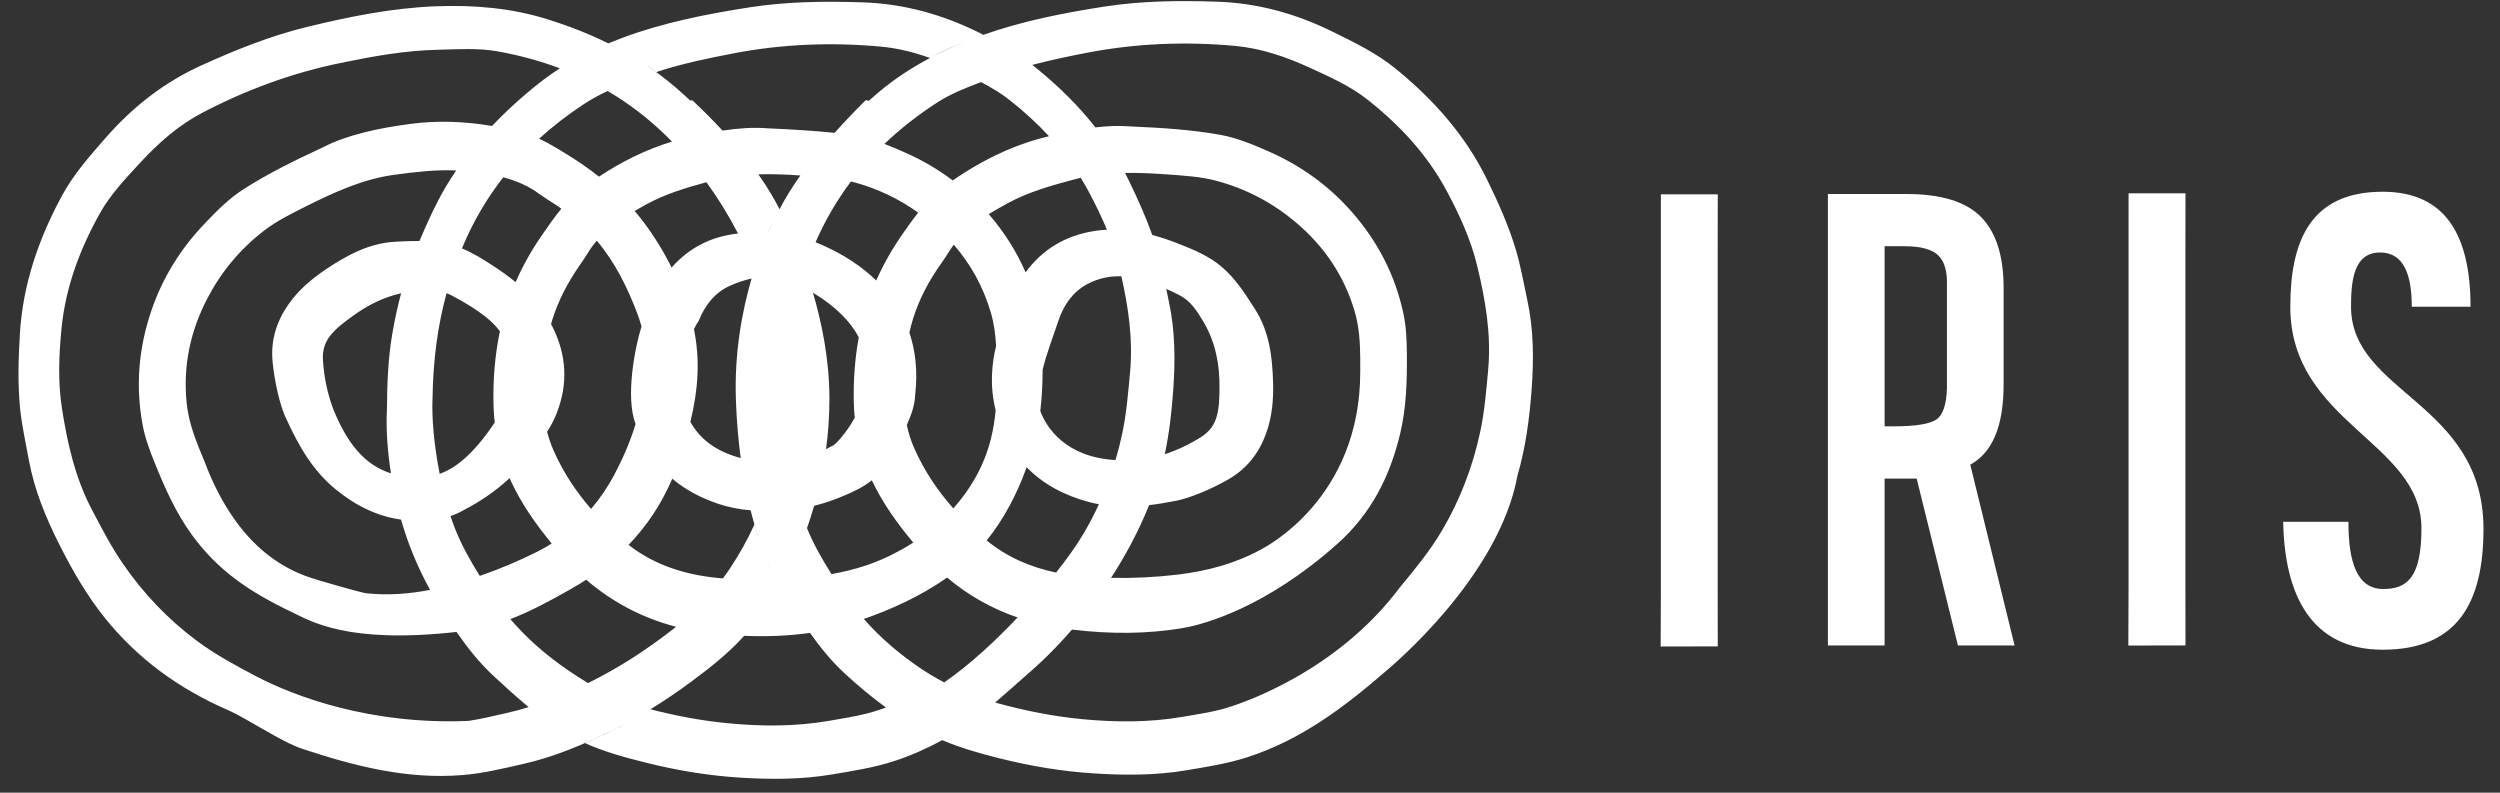
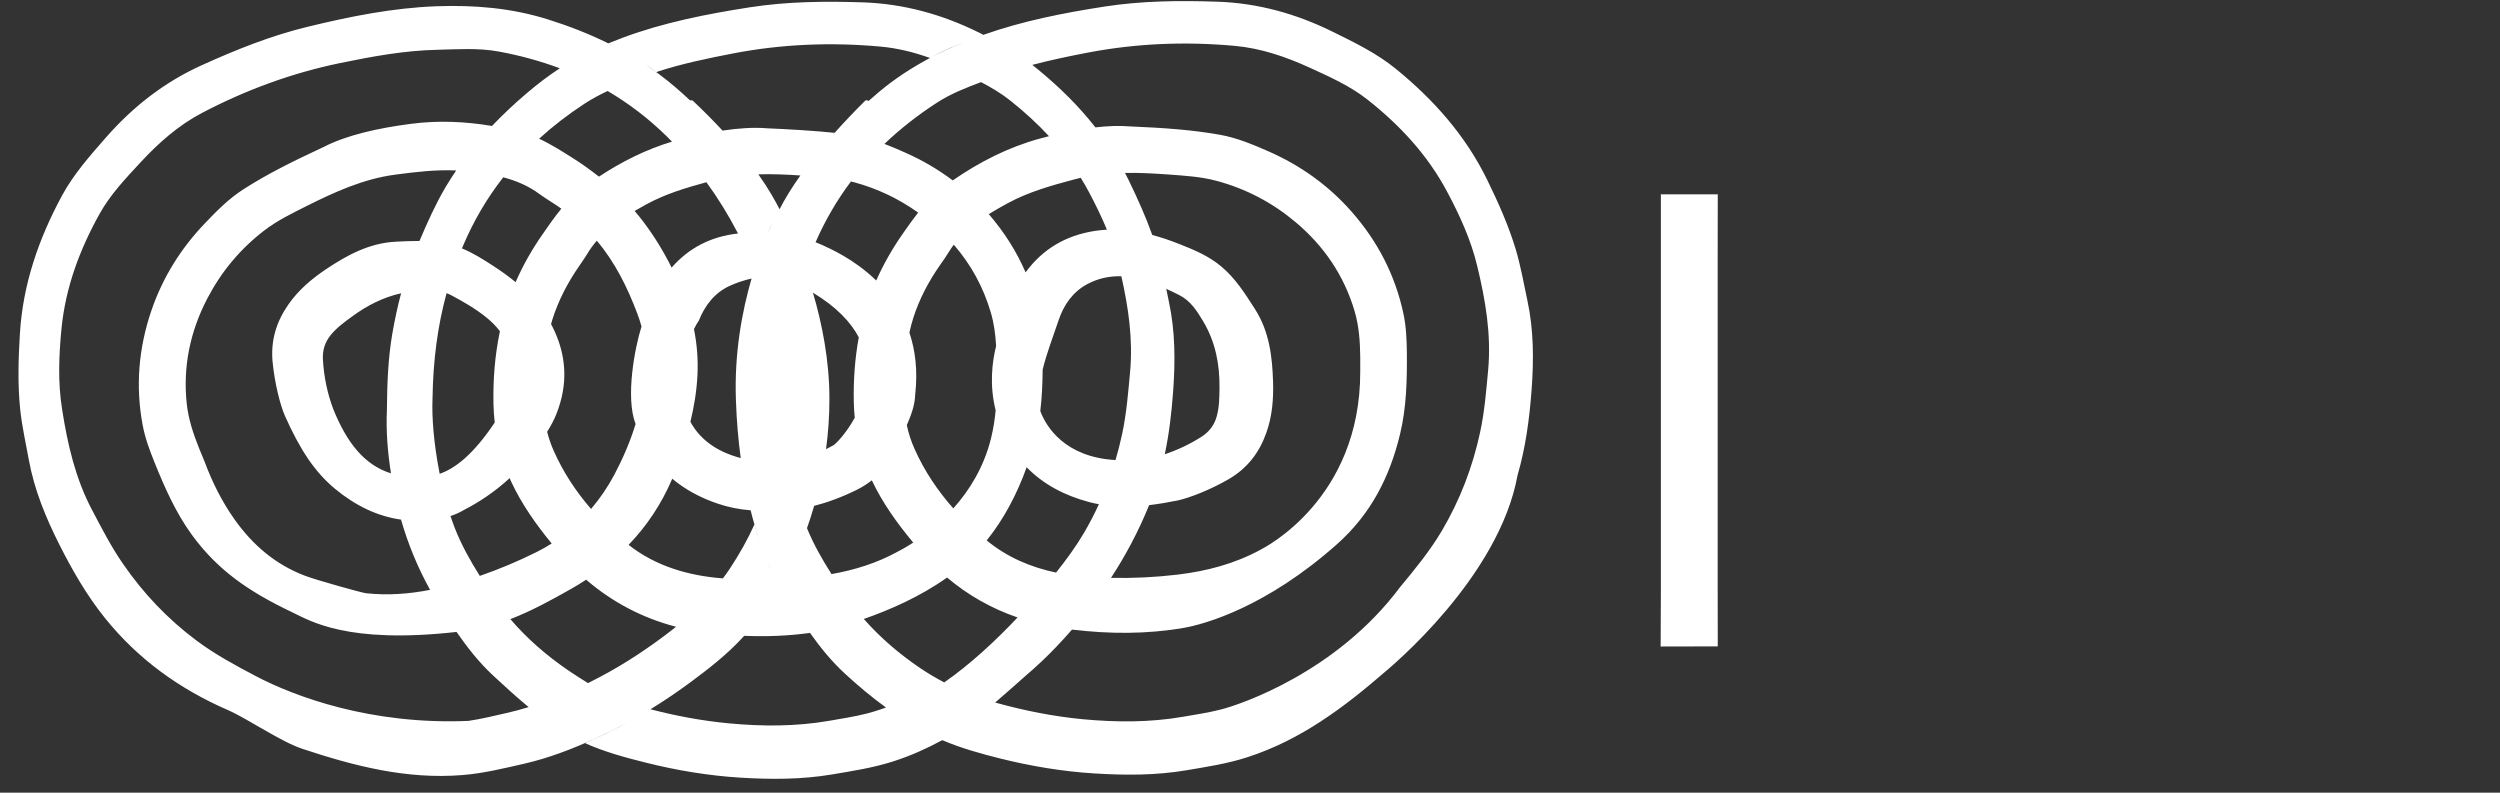
<svg xmlns="http://www.w3.org/2000/svg" viewBox="0 0 123 39" fill="none">
  <rect x="0" y="0" width="123" height="39" fill="#333333" stroke="none" />
  <path d="M81.715 12.357V29.01L81.704 31.808L84.514 31.802L84.51 29.01V12.357L84.514 9.56H81.715V12.357Z" fill="white" />
-   <path d="M104.725 12.31V28.962L104.714 31.761L107.526 31.755L107.522 28.962V12.31L107.526 9.513H104.726L104.725 12.31Z" fill="white" />
-   <path d="M115.671 15.091C115.671 13.82 115.798 12.422 117.101 12.422C118.309 12.422 118.659 13.598 118.659 15.091H121.55C121.55 11.563 120.31 9.434 117.229 9.434C113.701 9.434 112.683 11.818 112.683 15.091C112.683 20.812 119.135 21.733 119.135 25.992C119.135 28.407 118.435 28.979 117.259 28.979C115.926 28.979 115.543 27.581 115.543 25.674H112.333C112.398 29.297 113.733 31.966 117.229 31.966C120.914 31.966 122.187 29.647 122.187 26.023C122.187 19.794 115.671 19.35 115.671 15.091Z" fill="white" />
-   <path d="M92.722 20.976H93.169C94.237 20.976 94.935 20.863 95.265 20.642C95.593 20.418 95.767 19.904 95.789 19.096V14.027C95.809 13.342 95.666 12.854 95.357 12.559C95.047 12.264 94.499 12.114 93.707 12.114H92.722V20.976ZM89.933 31.757V9.545H93.781C95.499 9.545 96.727 9.921 97.467 10.675C98.206 11.43 98.577 12.588 98.577 14.149V18.924C98.577 20.958 98.029 22.271 96.937 22.861L99.118 31.757H96.33L94.301 23.547H92.722V31.757H89.933Z" fill="white" />
  <path d="M73.216 18.216C73.122 19.237 73.039 20.26 72.823 21.261C72.454 22.981 71.831 24.608 70.932 26.127C70.343 27.119 69.616 28.005 68.882 28.888C65.762 33.069 61.05 34.657 60.078 34.905C59.462 35.063 58.831 35.156 58.204 35.265C56.57 35.548 54.927 35.54 53.283 35.387C51.847 35.251 50.436 34.971 49.043 34.587C49.016 34.58 48.988 34.572 48.962 34.564C49.5 34.105 50.032 33.625 50.587 33.137C50.686 33.051 51.598 32.297 52.742 30.976C54.571 31.195 56.412 31.208 58.242 30.891C59.274 30.712 62.303 29.869 65.784 26.771C67.448 25.292 68.379 23.461 68.884 21.352C69.198 20.045 69.228 18.716 69.218 17.381C69.21 16.729 69.186 16.077 69.05 15.439C68.646 13.537 67.776 11.864 66.496 10.411C65.359 9.119 63.987 8.14 62.411 7.447C61.638 7.108 60.863 6.783 60.03 6.632C58.674 6.391 57.302 6.292 55.604 6.22C55.075 6.177 54.498 6.197 53.895 6.267C53.075 5.221 52.124 4.284 51.08 3.427C50.982 3.347 50.886 3.269 50.788 3.193C51.688 2.955 52.599 2.765 53.515 2.589C55.908 2.131 58.32 2.036 60.747 2.256C62.054 2.375 63.275 2.797 64.458 3.339C65.44 3.789 66.439 4.235 67.29 4.908C68.868 6.156 70.223 7.608 71.183 9.403C71.812 10.58 72.368 11.788 72.68 13.091C73.087 14.772 73.378 16.468 73.216 18.216ZM42.652 35.105C42.032 35.263 41.403 35.356 40.776 35.467C39.14 35.749 37.492 35.743 35.847 35.587C34.548 35.465 33.268 35.224 32.003 34.896C32.69 34.475 33.359 34.021 34.008 33.539C34.896 32.881 35.766 32.2 36.518 31.387C36.548 31.353 36.575 31.319 36.606 31.288C36.63 31.26 36.655 31.233 36.68 31.204C36.659 31.232 36.636 31.256 36.615 31.281C36.606 31.293 36.644 31.284 36.659 31.284C37.712 31.325 38.767 31.288 39.82 31.143C39.828 31.141 39.838 31.136 39.848 31.133C40.36 31.855 40.912 32.539 41.575 33.147C42.218 33.739 42.883 34.297 43.583 34.805C43.579 34.805 43.576 34.807 43.572 34.808C43.591 34.821 43.61 34.836 43.63 34.849C43.603 34.832 43.583 34.819 43.576 34.815C43.19 34.955 42.826 35.061 42.652 35.105ZM24.912 35.083C24.294 35.223 23.676 35.376 23.046 35.468C18.258 35.672 14.51 34.273 12.61 33.277C11.592 32.743 10.583 32.2 9.659 31.509C8.246 30.452 7.047 29.188 6.05 27.739C5.466 26.896 5 25.983 4.522 25.077C3.704 23.525 3.323 21.848 3.055 20.136C2.843 18.815 2.896 17.484 3.027 16.155C3.227 14.131 3.924 12.269 4.904 10.513C5.432 9.565 6.187 8.772 6.923 7.979C7.808 7.025 8.774 6.168 9.936 5.557C12.092 4.427 14.358 3.591 16.746 3.1C18.32 2.776 19.903 2.484 21.522 2.449C22.522 2.425 23.526 2.352 24.519 2.532C25.568 2.724 26.576 2.999 27.542 3.36C26.995 3.716 26.467 4.119 25.912 4.589C25.312 5.1 24.742 5.633 24.207 6.197C22.895 5.977 21.567 5.917 20.223 6.092C18.627 6.299 17.067 6.639 15.911 7.237C14.37 7.953 13.14 8.567 11.98 9.311C11.267 9.767 10.675 10.364 10.095 10.973C8.9 12.217 8.007 13.647 7.45 15.275C6.824 17.107 6.66 18.987 7.016 20.9C7.136 21.543 7.36 22.152 7.606 22.757C8.104 23.993 8.642 25.211 9.428 26.297C10.704 28.052 12.239 29.108 14.367 30.119C15.254 30.54 17.058 31.697 22.462 31.091C22.996 31.861 23.574 32.599 24.27 33.244C24.844 33.777 25.416 34.301 26.01 34.789C25.648 34.901 25.284 35 24.912 35.083ZM29.97 2.147C30.035 2.181 30.188 2.259 30.39 2.368C30.259 2.299 30.128 2.231 29.995 2.164C29.984 2.159 29.976 2.153 29.97 2.147ZM32.363 3.52C33.576 3.129 34.827 2.867 36.079 2.627C38.476 2.165 40.894 2.072 43.322 2.292C44.158 2.368 44.956 2.568 45.732 2.844C45.739 2.847 45.746 2.852 45.75 2.855C44.867 3.324 44.028 3.868 43.246 4.524C43.072 4.672 42.902 4.82 42.732 4.969C42.683 4.92 42.602 4.919 42.551 4.969C42.014 5.505 41.518 6.027 41.063 6.535C40.098 6.435 38.839 6.359 37.754 6.313C37.08 6.257 36.331 6.307 35.548 6.425C35.127 5.971 34.647 5.483 34.098 4.965C34.059 4.929 34.004 4.921 33.956 4.943C33.476 4.495 32.982 4.064 32.452 3.669C32.335 3.58 32.218 3.496 32.098 3.412C31.991 3.332 31.882 3.255 31.771 3.18C31.963 3.305 32.14 3.429 32.284 3.544C32.307 3.561 32.338 3.527 32.363 3.52ZM47.256 2.143C47.303 2.124 47.348 2.107 47.39 2.089C47.326 2.115 47.263 2.144 47.198 2.171C47.118 2.204 47.038 2.24 46.96 2.273C46.863 2.315 46.767 2.357 46.674 2.401C46.391 2.528 46.115 2.661 45.818 2.808C45.903 2.76 46.063 2.679 46.258 2.585C46.56 2.44 46.943 2.268 47.256 2.143ZM45.755 2.853C45.754 2.855 45.752 2.855 45.75 2.855C45.75 2.855 45.755 2.855 45.755 2.853ZM51.18 6.813C49.612 7.239 48.196 7.965 46.874 8.876C46.16 8.339 45.386 7.884 44.552 7.515C44.208 7.361 43.864 7.213 43.514 7.08C44.3 6.331 45.168 5.651 46.116 5.04C46.786 4.608 47.526 4.32 48.266 4.04C48.779 4.307 49.274 4.601 49.726 4.964C50.399 5.501 51.034 6.077 51.61 6.701C51.468 6.739 51.324 6.776 51.18 6.813ZM53.582 9.46C53.902 10.064 54.202 10.675 54.46 11.3C54.266 11.311 54.071 11.331 53.875 11.36C52.434 11.58 51.298 12.255 50.459 13.4C50.011 12.364 49.403 11.411 48.648 10.535C48.956 10.343 49.278 10.164 49.6 9.988C50.628 9.432 51.736 9.127 52.854 8.827C52.962 8.799 53.067 8.773 53.172 8.748C53.316 8.98 53.454 9.216 53.582 9.46ZM56.536 24.853C56.978 24.8 57.447 24.723 57.956 24.62C58.522 24.491 59.515 24.117 60.448 23.577C61.359 23.049 61.951 22.283 62.302 21.3C62.592 20.484 62.66 19.647 62.635 18.793C62.596 17.536 62.45 16.313 61.752 15.219C61.267 14.459 60.787 13.699 60.088 13.111C59.472 12.593 58.743 12.289 58.007 12C57.572 11.828 57.134 11.679 56.691 11.561C56.368 10.652 55.971 9.775 55.551 8.907C55.487 8.771 55.419 8.637 55.35 8.507C56.056 8.495 56.766 8.533 57.474 8.584C58.276 8.644 59.087 8.689 59.864 8.9C61.302 9.287 62.595 9.965 63.738 10.925C65.135 12.1 66.123 13.544 66.644 15.3C66.864 16.044 66.916 16.808 66.924 17.579C66.927 17.828 66.924 18.077 66.924 18.299C66.924 24.565 62.216 26.939 62.03 27.04C60.752 27.737 59.384 28.097 57.942 28.271C56.847 28.401 55.755 28.453 54.662 28.431C55.342 27.389 55.996 26.191 56.536 24.853ZM48.546 26.589C49.4 25.527 50.052 24.275 50.511 22.988C51.322 23.821 52.363 24.376 53.578 24.699C53.739 24.743 53.9 24.779 54.066 24.808C53.847 25.283 53.608 25.747 53.342 26.201C52.932 26.899 52.458 27.543 51.959 28.171C50.718 27.911 49.555 27.42 48.546 26.589ZM38.386 28.845C38.394 28.856 38.399 28.865 38.404 28.877C38.396 28.864 38.388 28.856 38.383 28.852C38.384 28.851 38.384 28.848 38.386 28.845ZM22.368 25.96C22.295 25.771 22.227 25.58 22.164 25.389C22.411 25.309 22.642 25.203 22.859 25.072C23.51 24.741 24.326 24.217 25.075 23.524C25.1 23.583 25.124 23.641 25.152 23.701C25.671 24.813 26.371 25.799 27.143 26.74C26.906 26.891 26.66 27.032 26.407 27.157C25.496 27.612 24.564 28.003 23.606 28.335C23.132 27.577 22.694 26.801 22.368 25.96ZM21.928 9.196C21.426 10.049 21.024 10.947 20.639 11.855C20.246 11.852 19.85 11.872 19.454 11.893C18.159 11.963 17.079 12.552 16.032 13.251C15.326 13.727 14.684 14.269 14.19 14.979C13.591 15.835 13.312 16.764 13.412 17.812C13.518 18.884 13.784 19.911 14.012 20.447C14.755 22.109 15.472 23.213 16.491 24.056C17.478 24.871 18.556 25.4 19.731 25.565C20.075 26.771 20.554 27.923 21.159 29.021C20.123 29.225 19.08 29.3 18.012 29.188C17.8 29.164 15.579 28.544 15.01 28.329C13.558 27.779 12.436 26.817 11.548 25.567C10.93 24.696 10.454 23.752 10.072 22.728C9.987 22.521 9.891 22.295 9.798 22.063C9.511 21.349 9.268 20.621 9.186 19.852C8.996 18.027 9.355 16.315 10.195 14.695C10.884 13.369 11.82 12.248 13 11.341C13.639 10.849 14.37 10.497 15.087 10.136C16.478 9.44 17.882 8.8 19.45 8.592C20.447 8.461 21.439 8.339 22.444 8.387C22.266 8.651 22.092 8.919 21.928 9.196ZM26.542 9.547C26.74 9.691 26.95 9.823 27.16 9.959C27.316 10.057 27.47 10.16 27.618 10.267C27.287 10.669 26.987 11.103 26.687 11.536C26.168 12.281 25.727 13.061 25.368 13.881C25.016 13.591 24.64 13.324 24.251 13.072C23.76 12.752 23.267 12.443 22.727 12.22C22.74 12.189 22.752 12.159 22.767 12.128C23.295 10.871 23.964 9.743 24.759 8.724C25.388 8.888 25.988 9.137 26.542 9.547ZM38.355 10.295C38.142 9.879 37.823 9.303 37.311 8.577C38 8.557 38.694 8.585 39.378 8.633C38.97 9.211 38.624 9.765 38.355 10.295ZM44.44 11.464C43.919 12.207 43.472 12.985 43.111 13.801C42.016 12.736 40.81 12.223 40.467 12.061C40.362 12.012 40.247 11.964 40.126 11.917C40.602 10.829 41.186 9.836 41.866 8.929C41.92 8.943 41.975 8.955 42.031 8.969C43.171 9.279 44.219 9.779 45.172 10.459C44.918 10.784 44.68 11.124 44.44 11.464ZM37.542 27.092C37.526 27.047 37.508 27.001 37.491 26.956C37.508 27.001 37.526 27.048 37.542 27.092ZM37.634 27.331C37.62 27.297 37.606 27.263 37.595 27.229C37.608 27.263 37.62 27.297 37.634 27.331ZM38.096 28.365C37.95 28.081 37.804 27.756 37.672 27.428C37.834 27.824 37.979 28.135 38.096 28.365ZM37.466 26.885C37.311 26.456 37.19 26.075 37.132 25.859C37.13 25.849 37.128 25.84 37.126 25.833C37.239 26.221 37.354 26.573 37.466 26.885ZM36.311 11.488C34.988 11.633 33.9 12.188 33.044 13.165C32.647 12.369 32.184 11.612 31.643 10.897C31.507 10.719 31.368 10.547 31.224 10.379C31.414 10.269 31.603 10.161 31.795 10.057C32.732 9.544 33.736 9.244 34.756 8.965C35.318 9.736 35.834 10.569 36.311 11.488ZM38.59 28.5C38.59 28.499 38.591 28.497 38.592 28.495C38.591 28.496 38.59 28.499 38.59 28.5ZM37.782 11.465H37.779C37.859 11.28 37.944 11.093 38.034 10.911C37.959 11.067 37.874 11.252 37.782 11.465ZM34.143 16.193C34.224 16.025 34.307 15.881 34.384 15.771C34.682 15.024 35.16 14.403 35.904 14.063C36.231 13.913 36.602 13.787 36.978 13.704C36.512 15.303 36.123 17.365 36.207 19.684C36.243 20.728 36.327 21.677 36.444 22.536C35.158 22.197 34.391 21.537 33.968 20.752C34.151 19.996 34.279 19.228 34.315 18.439C34.352 17.677 34.29 16.927 34.143 16.193ZM42.007 19.796C42.011 20.051 42.028 20.301 42.054 20.553C41.628 21.327 41.122 21.843 40.999 21.911C40.882 21.976 40.763 22.039 40.64 22.099C40.747 21.32 40.807 20.491 40.807 19.616C40.807 17.725 40.444 15.913 39.996 14.4C41.151 15.096 41.858 15.847 42.252 16.595C42.058 17.649 41.983 18.719 42.007 19.796ZM21.61 23.191C21.352 21.871 21.238 20.539 21.28 19.609C21.308 17.689 21.539 16.008 21.971 14.424C22.047 14.453 22.123 14.485 22.199 14.525C22.808 14.847 23.403 15.191 23.94 15.627C24.191 15.829 24.41 16.053 24.596 16.297C24.348 17.475 24.254 18.672 24.279 19.879C24.286 20.185 24.306 20.489 24.34 20.789C23.263 22.399 22.371 23.055 21.632 23.311C21.624 23.272 21.618 23.232 21.61 23.191ZM19.236 23.289C17.904 22.871 17.06 21.755 16.404 20.148C16.103 19.352 15.934 18.531 15.887 17.684C15.863 17.239 15.979 16.851 16.258 16.5C16.56 16.124 16.944 15.849 17.327 15.568C18.068 15.025 18.859 14.624 19.734 14.429C19.56 15.081 19.419 15.744 19.303 16.411C19.092 17.635 19.047 18.872 19.036 20.175C18.988 21.197 19.072 22.244 19.236 23.289ZM27.242 22.179C27.107 21.873 27 21.561 26.919 21.243C27.095 20.965 27.252 20.677 27.375 20.367C27.958 18.9 27.886 17.469 27.174 16.063C27.152 16.024 27.134 15.987 27.112 15.948C27.134 15.875 27.151 15.801 27.174 15.729C27.471 14.785 27.922 13.921 28.479 13.113C28.62 12.909 28.764 12.705 28.892 12.493C29.031 12.256 29.191 12.043 29.362 11.844C29.367 11.851 29.375 11.857 29.382 11.865C30.268 12.92 30.867 14.137 31.351 15.415C31.434 15.631 31.504 15.847 31.562 16.065C31.238 17.092 30.76 19.531 31.271 20.864C31.007 21.721 30.652 22.549 30.228 23.351C29.907 23.955 29.522 24.521 29.08 25.041C28.34 24.188 27.714 23.241 27.242 22.179ZM30.926 26.808C31.822 25.877 32.544 24.797 33.075 23.553C33.716 24.092 34.476 24.499 35.336 24.787C35.847 24.959 36.37 25.061 36.93 25.107C36.991 25.352 37.054 25.583 37.118 25.803C36.786 26.541 36.388 27.249 35.935 27.936C35.818 28.115 35.696 28.288 35.568 28.457C33.874 28.327 32.27 27.86 30.926 26.808ZM40.91 28.245C40.452 27.523 40.028 26.784 39.704 25.985C39.824 25.645 39.944 25.279 40.056 24.888C40.634 24.744 41.431 24.465 42.198 24.077C42.451 23.948 42.682 23.797 42.894 23.631C43.424 24.753 44.14 25.745 44.931 26.695C44.522 26.961 44.234 27.103 44.184 27.132C43.151 27.701 42.055 28.044 40.91 28.245ZM55.171 13.593C55.518 15.132 55.746 16.685 55.602 18.283C55.507 19.304 55.427 20.328 55.214 21.332C55.12 21.772 55.01 22.207 54.883 22.635C52.415 22.496 51.475 21.019 51.183 20.223C51.264 19.545 51.292 18.863 51.299 18.181C51.503 17.351 51.807 16.583 52.08 15.765C52.332 15.007 52.779 14.356 53.508 13.971C54.044 13.689 54.602 13.575 55.171 13.593ZM57.508 14.836C57.464 14.629 57.423 14.419 57.38 14.211C57.594 14.307 57.804 14.409 58.015 14.516C58.575 14.797 58.888 15.293 59.194 15.805C59.8 16.819 60.012 17.92 59.999 19.087C59.992 19.564 59.992 20.035 59.859 20.499C59.738 20.928 59.488 21.249 59.114 21.489C58.546 21.851 57.946 22.136 57.308 22.349C57.523 21.329 57.643 20.296 57.718 19.255C57.827 17.775 57.824 16.3 57.508 14.836ZM48.748 15.375C48.907 15.913 48.978 16.465 49.008 17.021C48.81 17.833 48.674 18.932 48.986 20.192C48.942 20.656 48.87 21.115 48.758 21.568C48.399 23.015 47.674 24.152 46.903 25.013C46.134 24.145 45.484 23.18 44.998 22.093C44.827 21.713 44.7 21.32 44.615 20.916C44.828 20.429 45.012 19.932 45.026 19.425C45.162 18.236 45.031 17.224 44.742 16.363C44.796 16.127 44.856 15.888 44.931 15.651C45.231 14.708 45.686 13.848 46.251 13.039C46.394 12.836 46.54 12.633 46.667 12.42C46.748 12.287 46.835 12.16 46.926 12.039C47.76 12.999 48.375 14.105 48.748 15.375ZM29.895 4.477C30.926 5.083 31.894 5.817 32.792 6.697C32.883 6.788 32.972 6.877 33.062 6.968C31.771 7.359 30.586 7.955 29.468 8.691C29.074 8.379 28.662 8.083 28.231 7.808C27.672 7.455 27.116 7.099 26.523 6.825C27.208 6.201 27.954 5.629 28.755 5.104C29.127 4.861 29.507 4.66 29.895 4.477ZM29.507 33.312C29.318 33.413 29.124 33.513 28.931 33.608C28.6 33.409 28.275 33.197 27.947 32.975C26.89 32.252 25.935 31.425 25.11 30.461C26.144 30.063 27.132 29.521 28.095 28.976C28.351 28.831 28.599 28.68 28.839 28.521C30.135 29.636 31.622 30.409 33.259 30.837C33.212 30.876 33.167 30.913 33.119 30.951C31.979 31.84 30.783 32.639 29.507 33.312ZM45.287 32.88C44.251 32.179 43.314 31.38 42.5 30.453C43.72 30.029 45.25 29.372 46.596 28.415C47.639 29.296 48.798 29.944 50.064 30.379C49.006 31.505 47.72 32.699 46.456 33.575C46.056 33.364 45.666 33.135 45.287 32.88ZM75.146 14.775C74.966 13.945 74.824 13.109 74.583 12.296C74.224 11.1 73.718 9.968 73.171 8.851C72.103 6.661 70.527 4.893 68.66 3.375C67.726 2.616 66.639 2.088 65.563 1.559C63.768 0.675 61.887 0.148 59.876 0.083C58.016 0.021 56.166 0.039 54.319 0.327C52.303 0.641 50.311 1.031 48.384 1.713C48.383 1.712 48.38 1.711 48.378 1.709C48.295 1.74 48.214 1.769 48.134 1.8C48.13 1.801 48.124 1.803 48.12 1.805C48.294 1.739 48.372 1.708 48.368 1.704C48.359 1.696 48.348 1.693 48.338 1.688C48.274 1.656 48.21 1.625 48.146 1.593C46.35 0.708 44.464 0.183 42.448 0.116C40.586 0.055 38.735 0.073 36.886 0.36C34.762 0.692 32.663 1.103 30.639 1.855C30.422 1.935 30.003 2.108 29.94 2.129C29.939 2.129 29.938 2.128 29.936 2.127C29.932 2.128 29.928 2.129 29.924 2.131C28.979 1.664 27.995 1.281 26.974 0.96C25.175 0.392 23.339 0.24 21.472 0.308C19.316 0.388 17.224 0.811 15.138 1.317C13.322 1.757 11.603 2.449 9.908 3.217C8.075 4.049 6.54 5.253 5.219 6.757C4.428 7.66 3.626 8.563 3.052 9.621C1.908 11.737 1.128 13.975 0.98 16.404C0.904 17.648 0.866 18.887 0.992 20.131C1.08 20.975 1.271 21.8 1.42 22.635C1.69 24.105 2.252 25.467 2.92 26.792C3.559 28.059 4.264 29.287 5.159 30.403C6.79 32.431 8.832 33.9 11.207 34.933C12.166 35.349 13.835 36.505 14.883 36.844C17.436 37.693 20.02 38.355 22.75 38.133C23.783 38.051 24.783 37.804 25.788 37.575C27.003 37.296 28.156 36.852 29.282 36.335C29.287 36.333 29.294 36.331 29.299 36.328C29.538 36.217 29.775 36.107 30.011 35.991C30.291 35.855 30.566 35.712 30.838 35.565C30.716 35.632 30.594 35.7 30.467 35.767C29.664 36.187 28.768 36.559 28.794 36.569C29.758 36.997 30.751 37.267 31.771 37.521C33.295 37.903 34.842 38.161 36.407 38.259C37.915 38.352 39.423 38.356 40.922 38.105C41.939 37.933 42.96 37.777 43.948 37.46C44.792 37.188 45.586 36.835 46.343 36.424C46.346 36.423 46.352 36.419 46.359 36.416C47.278 36.808 48.24 37.076 49.212 37.319C50.734 37.697 52.279 37.957 53.842 38.053C55.347 38.147 56.854 38.152 58.352 37.901C59.367 37.729 60.386 37.575 61.371 37.255C63.979 36.415 66.112 34.816 68.146 33.053C68.374 32.855 73.746 28.437 74.664 23.38C75.063 22.008 75.248 20.605 75.354 19.188C75.464 17.711 75.462 16.235 75.146 14.775Z" fill="white" />
</svg>